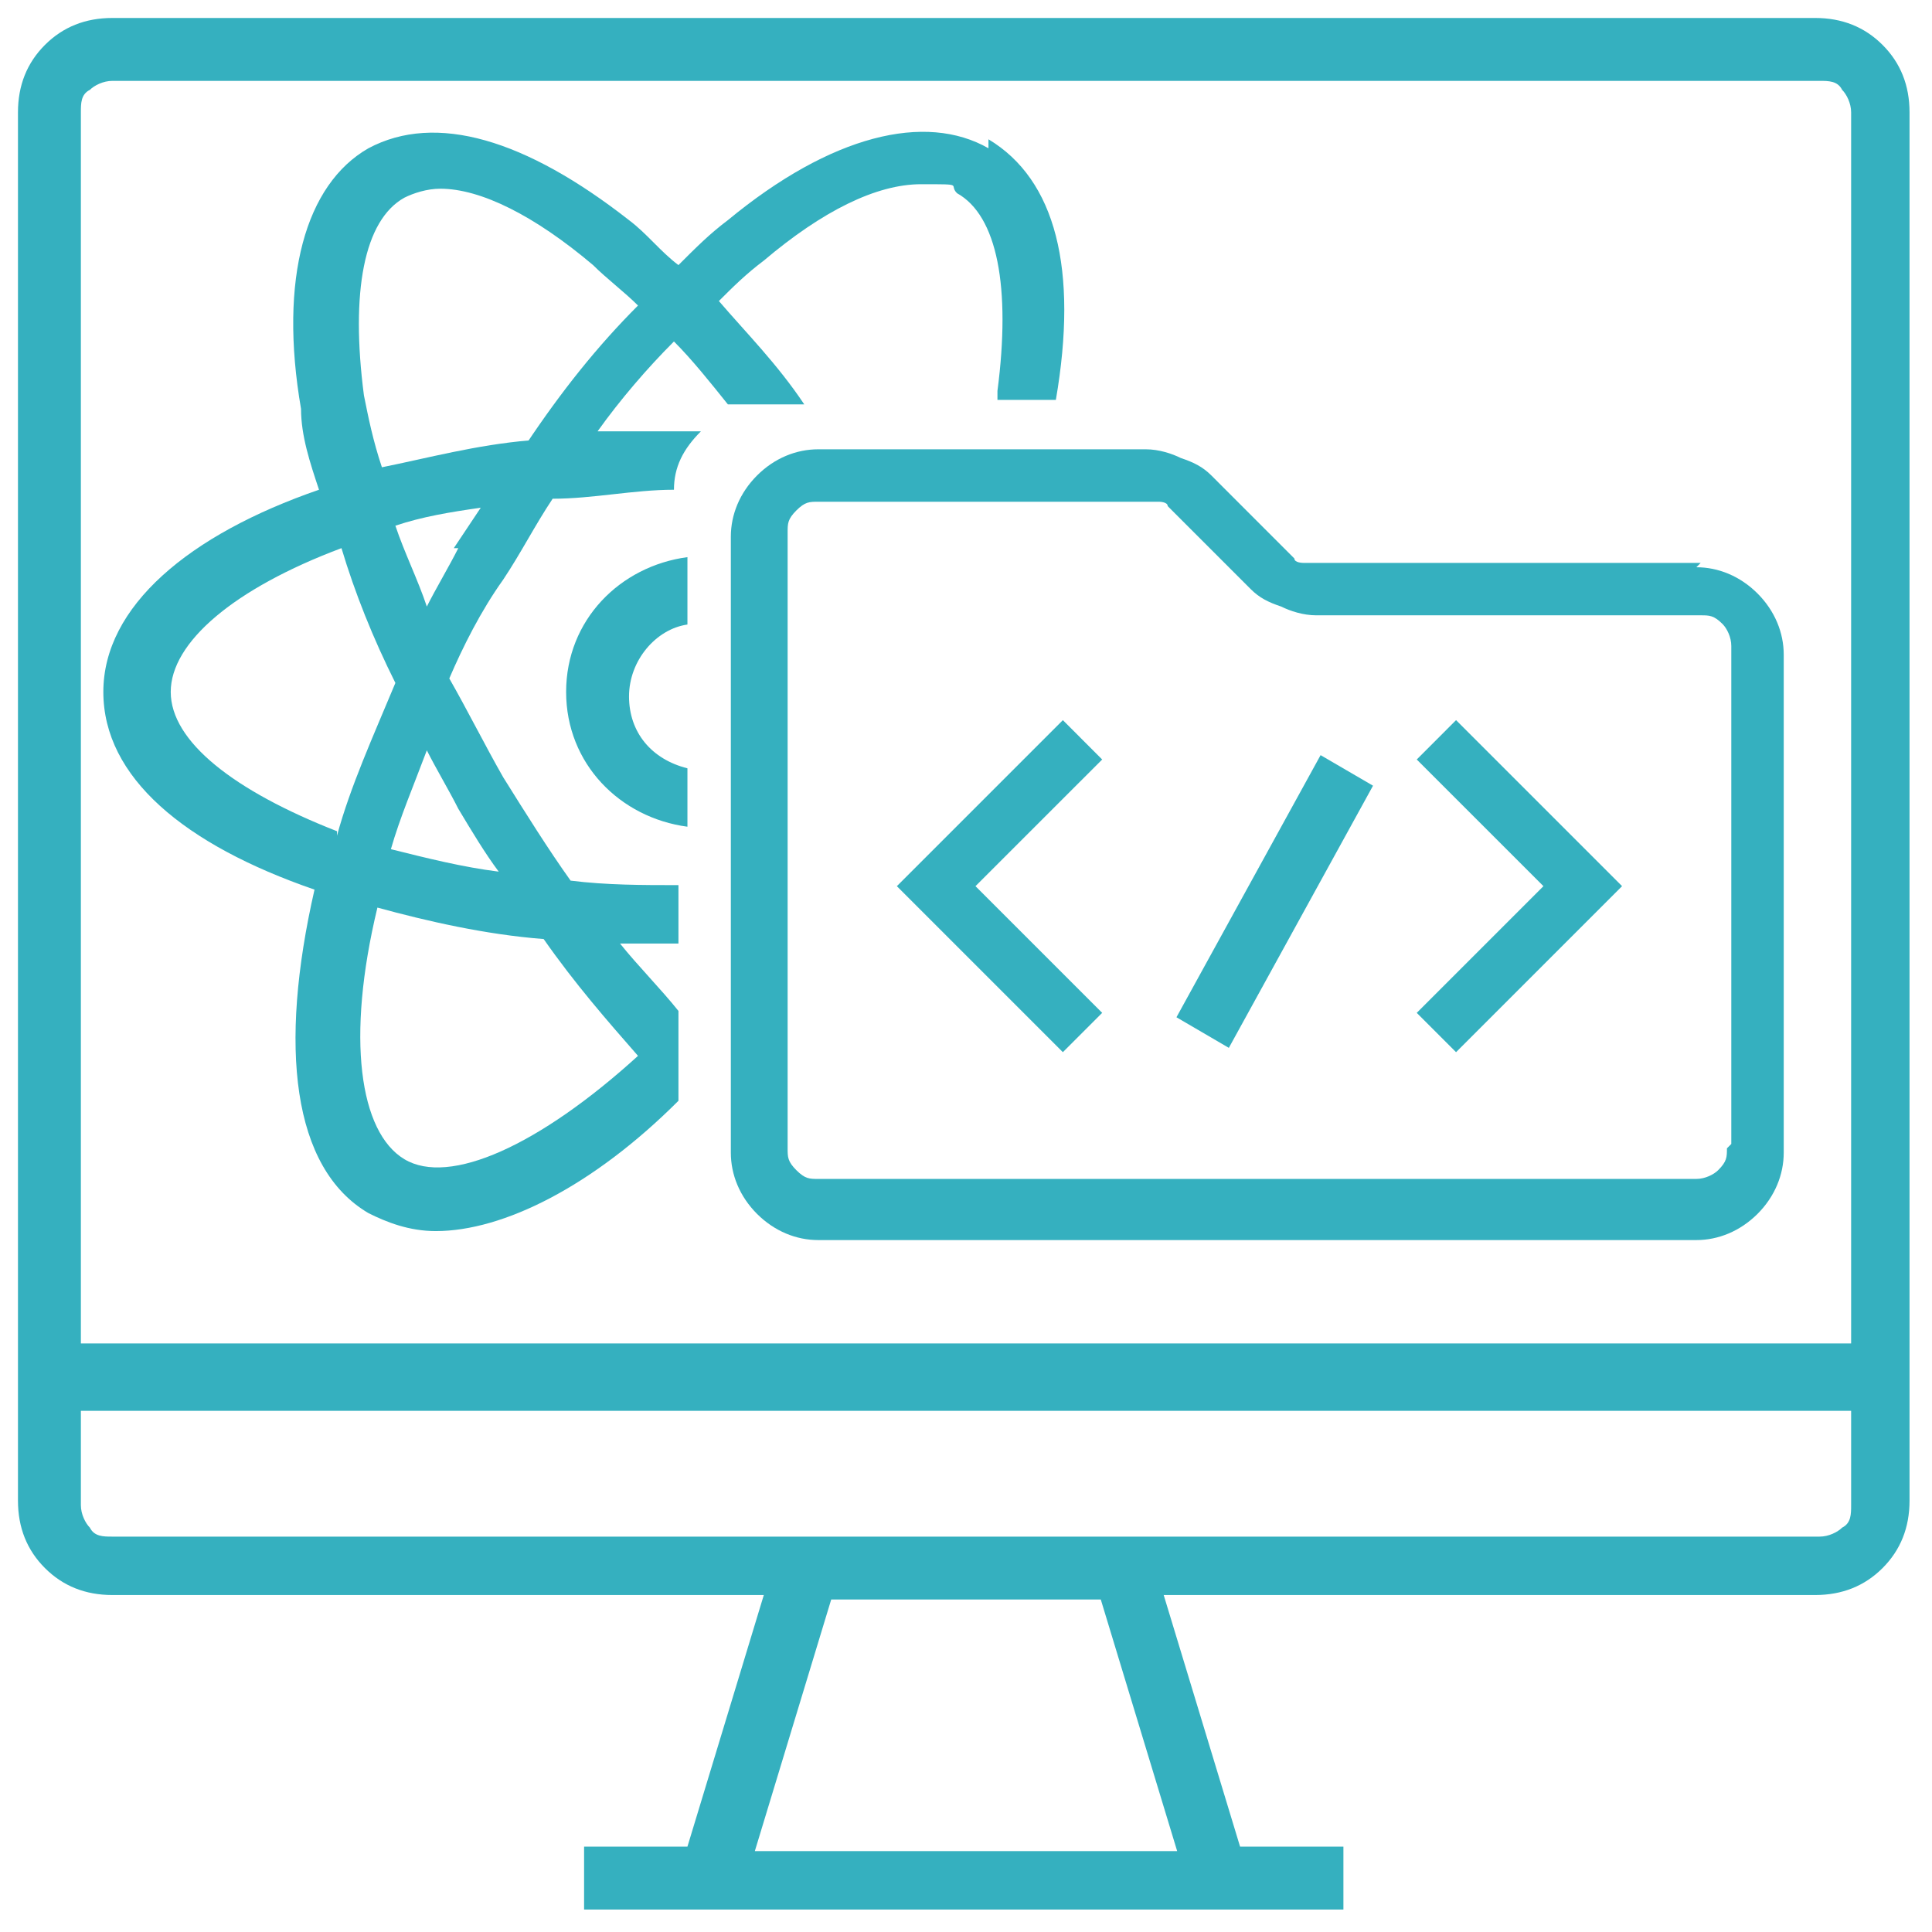
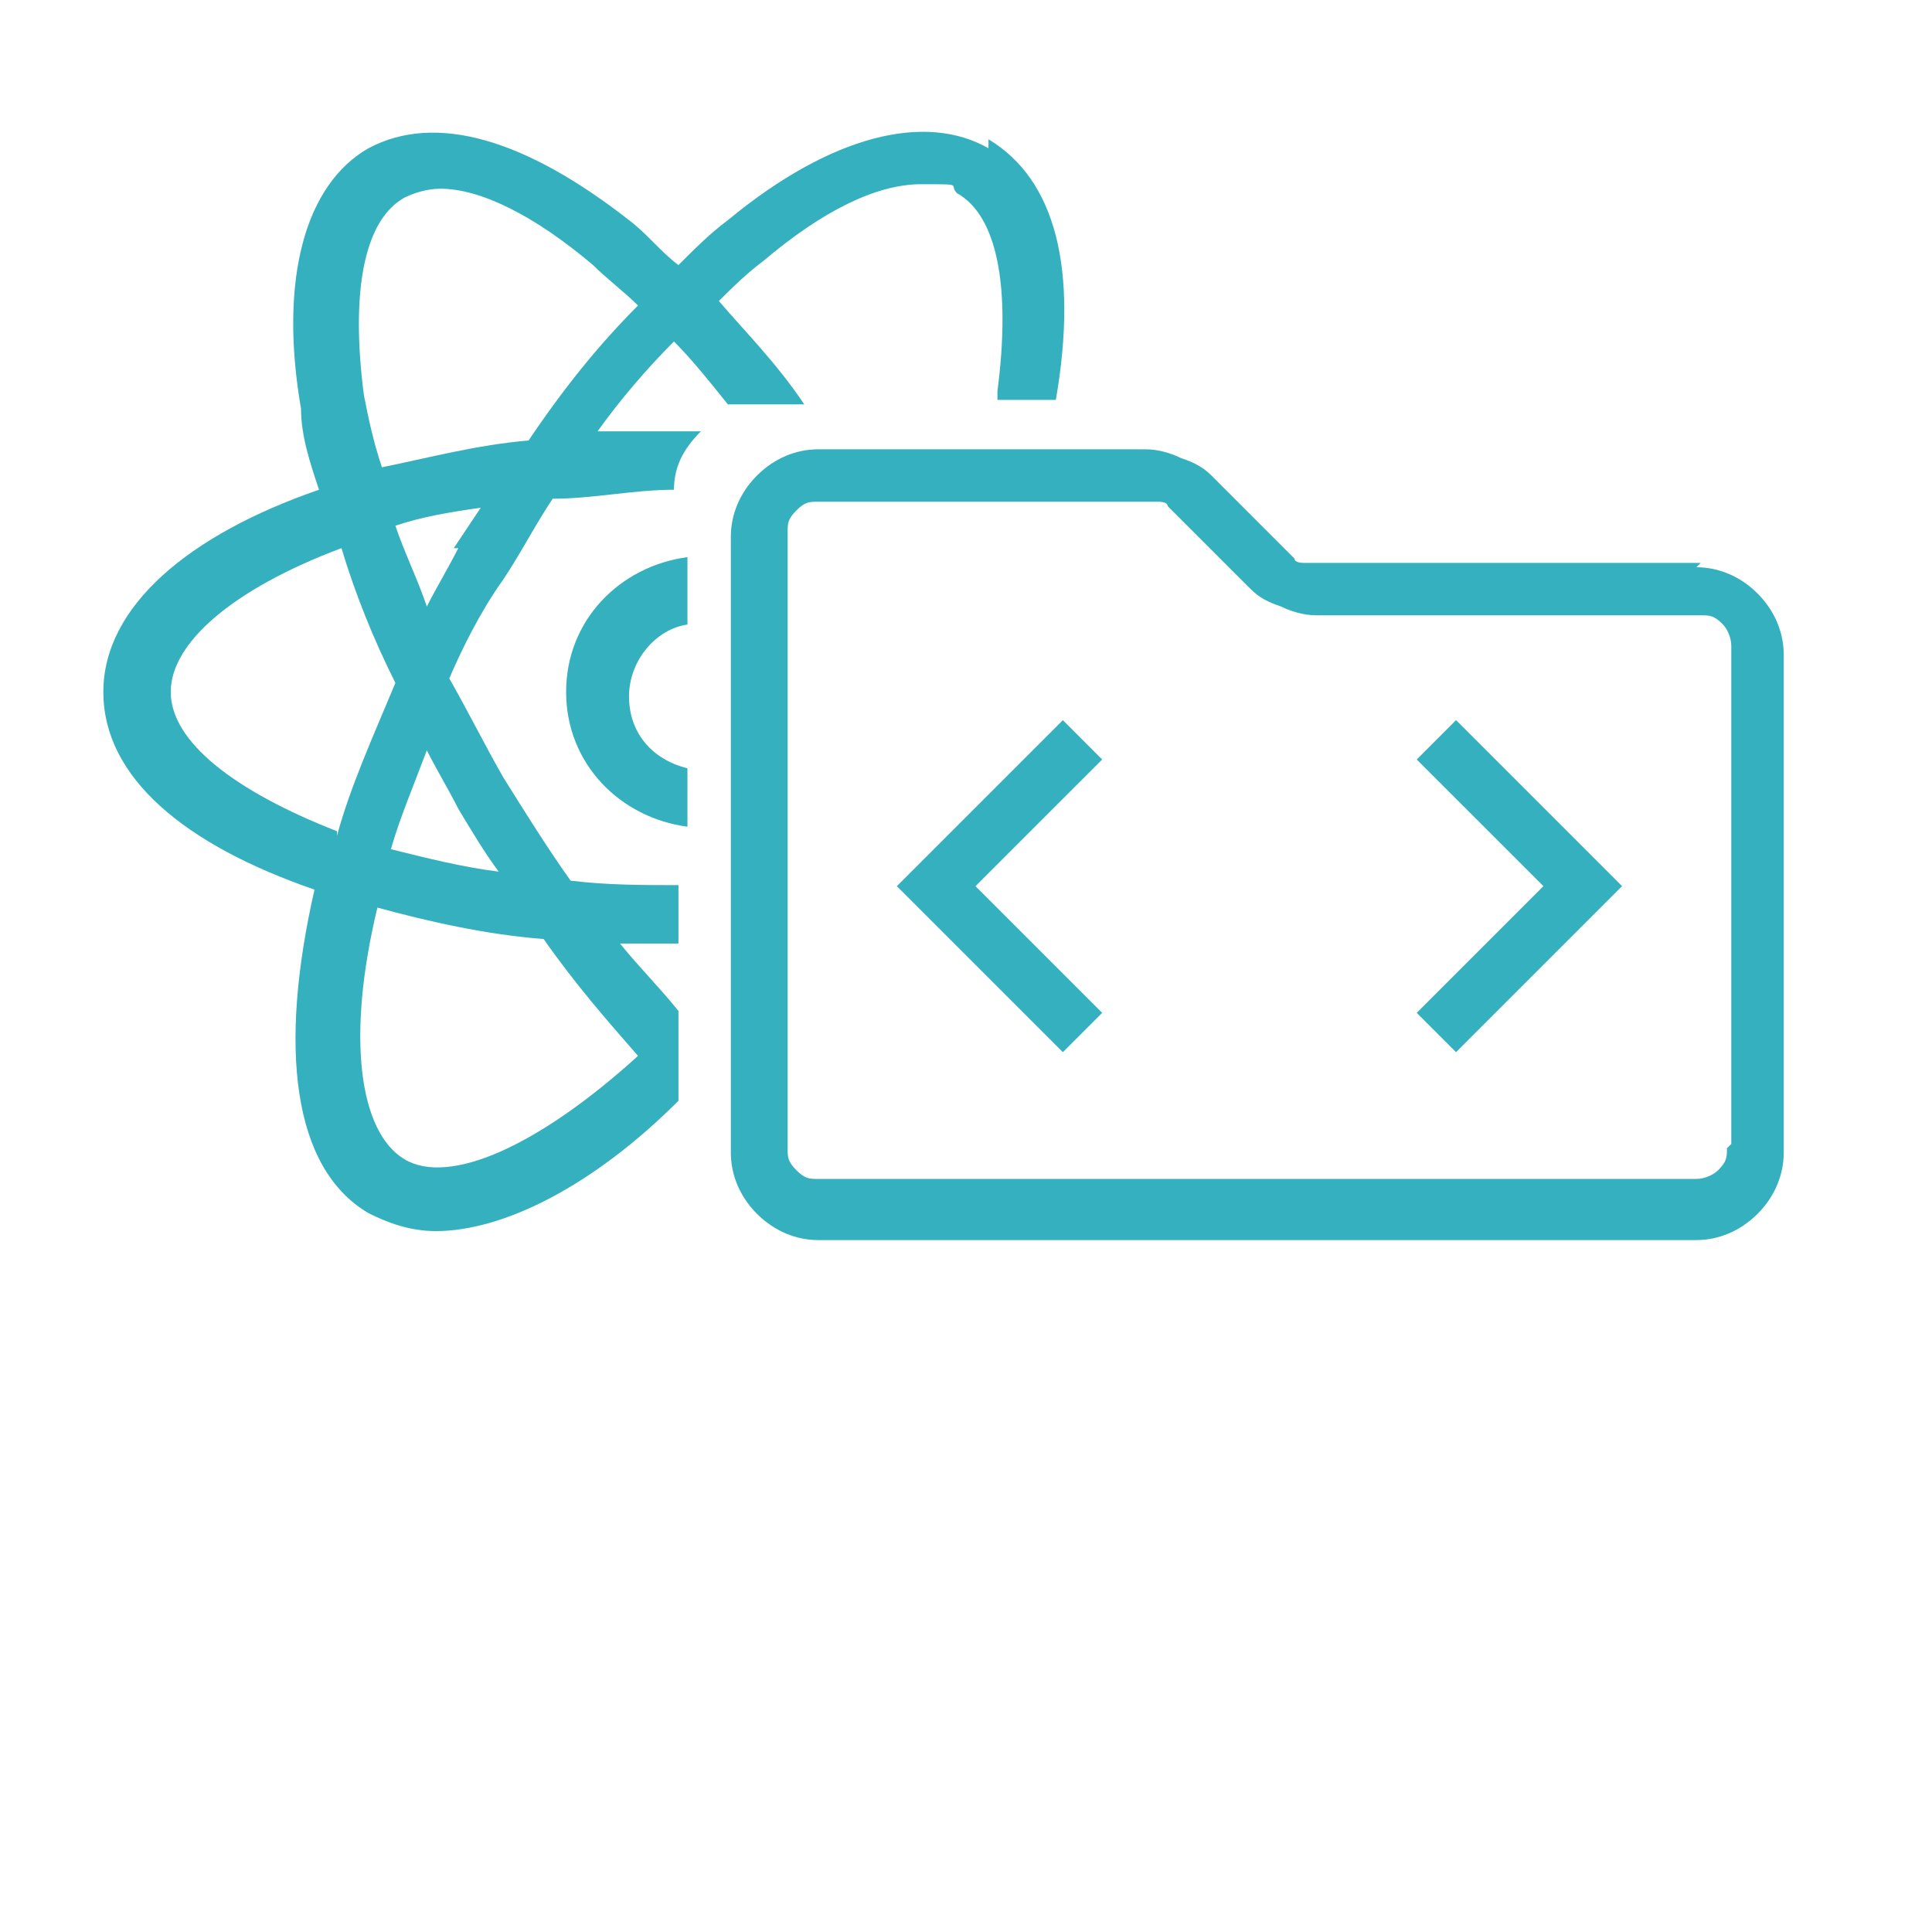
<svg xmlns="http://www.w3.org/2000/svg" width="43" height="43" viewBox="0 0 43 43" fill="none">
  <g clip-path="url(#clip0_288_42)">
-     <path d="M40.5 0.4H2.5C1.9 0.4 1.4 0.6 1 1C0.6 1.4 0.4 1.9 0.4 2.5V33.4C0.4 34 0.6 34.5 1 34.9C1.4 35.3 1.9 35.5 2.5 35.5H17L15.3 41.1H13V42.5H29.9V41.1H27.6L25.9 35.5H40.4C41 35.5 41.5 35.3 41.9 34.9C42.3 34.5 42.5 34 42.5 33.4V2.5C42.5 1.9 42.3 1.4 41.9 1C41.5 0.6 41 0.4 40.4 0.4H40.5ZM26.2 41.2H16.8L18.5 35.6H24.5L26.2 41.2ZM41.2 33.5C41.2 33.7 41.2 33.9 41 34C40.9 34.1 40.7 34.2 40.5 34.2H2.5C2.3 34.2 2.1 34.2 2 34C1.9 33.9 1.8 33.7 1.8 33.5V31.4H41.2V33.5ZM41.2 29.9H1.8V2.5C1.8 2.3 1.8 2.1 2 2C2.1 1.9 2.3 1.8 2.5 1.8H40.5C40.7 1.8 40.9 1.8 41 2C41.1 2.1 41.2 2.3 41.2 2.5V29.9Z" fill="#35B0BF" />
    <path d="M37.852 12.528H29.296C29.296 12.528 29.101 12.528 29.004 12.528C29.004 12.528 28.809 12.528 28.809 12.431L26.962 10.583C26.767 10.389 26.573 10.292 26.281 10.194C26.087 10.097 25.795 10 25.503 10H18.21C17.724 10 17.238 10.194 16.849 10.583C16.46 10.972 16.266 11.459 16.266 11.945V25.655C16.266 26.141 16.46 26.628 16.849 27.017C17.238 27.405 17.724 27.6 18.21 27.6H37.755C38.241 27.6 38.727 27.405 39.117 27.017C39.505 26.628 39.7 26.141 39.7 25.655V14.57C39.7 14.084 39.505 13.598 39.117 13.209C38.727 12.82 38.241 12.625 37.755 12.625L37.852 12.528ZM38.436 25.558C38.436 25.752 38.436 25.85 38.241 26.044C38.144 26.141 37.95 26.239 37.755 26.239H18.21C18.016 26.239 17.919 26.239 17.724 26.044C17.53 25.85 17.53 25.752 17.53 25.558V11.848C17.53 11.653 17.53 11.556 17.724 11.361C17.919 11.167 18.016 11.167 18.21 11.167H25.503C25.503 11.167 25.698 11.167 25.795 11.167C25.795 11.167 25.989 11.167 25.989 11.264L27.837 13.112C28.031 13.306 28.226 13.403 28.518 13.501C28.712 13.598 29.004 13.695 29.296 13.695H37.852C38.047 13.695 38.144 13.695 38.339 13.889C38.436 13.987 38.533 14.181 38.533 14.376V25.461L38.436 25.558Z" fill="#35B0BF" />
    <path d="M23.656 16.028L19.961 19.723L23.656 23.418L24.531 22.543L21.711 19.723L24.531 16.904L23.656 16.028Z" fill="#35B0BF" />
-     <path d="M26.184 22.641L29.392 16.807L30.559 17.487L27.35 23.322L26.184 22.641Z" fill="#35B0BF" />
    <path d="M31.532 16.904L34.352 19.723L31.532 22.543L32.407 23.418L36.102 19.723L32.407 16.028L31.532 16.904Z" fill="#35B0BF" />
    <path d="M15.3 13.7V12.4C13.8 12.6 12.6 13.8 12.6 15.4C12.6 17 13.8 18.2 15.3 18.4V17.1C14.5 16.9 14 16.3 14 15.5C14 14.7 14.6 14 15.3 13.9V13.7ZM15.3 13.7V12.4C13.8 12.6 12.6 13.8 12.6 15.4C12.6 17 13.8 18.2 15.3 18.4V17.1C14.5 16.9 14 16.3 14 15.5C14 14.7 14.6 14 15.3 13.9V13.7ZM22 3.3C20.6 2.5 18.5 3 16.2 4.9C15.8 5.2 15.5 5.5 15.1 5.9C14.7 5.6 14.4 5.2 14 4.9C11.7 3.1 9.7 2.5 8.2 3.3C6.8 4.1 6.2 6.2 6.7 9.1C6.7 9.7 6.9 10.3 7.1 10.9C4.2 11.9 2.3 13.5 2.3 15.4C2.3 17.3 4.1 18.8 7 19.8C6.2 23.3 6.5 26 8.2 27C8.6 27.2 9.1 27.4 9.7 27.4C11.2 27.4 13.2 26.4 15.1 24.5V22.5C14.7 22 14.2 21.5 13.8 21C14.2 21 14.7 21 15.1 21V19.7C14.3 19.7 13.5 19.7 12.7 19.6C12.2 18.9 11.7 18.1 11.2 17.3C10.8 16.6 10.4 15.8 10 15.1C10.3 14.4 10.7 13.6 11.2 12.9C11.6 12.3 11.9 11.7 12.3 11.1C13.2 11.1 14.1 10.9 15 10.9C15 10.4 15.2 10 15.6 9.6C15 9.6 13.8 9.6 13.3 9.6C13.8 8.9 14.4 8.2 15 7.6C15.4 8 15.8 8.5 16.2 9H17.9C17.3 8.1 16.6 7.4 16 6.7C16.3 6.4 16.6 6.1 17 5.8C18.3 4.7 19.5 4.1 20.5 4.1C21.5 4.1 21.1 4.1 21.3 4.3C22.2 4.8 22.5 6.4 22.2 8.7V8.9H23.5C24 6 23.5 4 22 3.1V3.3ZM7.5 18.5C5.2 17.6 3.8 16.5 3.8 15.4C3.8 14.3 5.2 13.1 7.6 12.2C7.9 13.2 8.3 14.2 8.8 15.2C8.3 16.4 7.8 17.5 7.5 18.6V18.5ZM12.1 20.9C12.8 21.9 13.5 22.7 14.2 23.5C12 25.5 10 26.4 9 25.8C8 25.2 7.7 23.1 8.4 20.2C9.5 20.5 10.8 20.8 12.1 20.9ZM11.1 19.4C10.3 19.3 9.5 19.1 8.7 18.9C8.9 18.2 9.2 17.5 9.5 16.7C9.7 17.1 10 17.6 10.2 18C10.5 18.5 10.8 19 11.1 19.4ZM10.2 12.2C10 12.6 9.7 13.1 9.5 13.5C9.3 12.9 9 12.3 8.8 11.7C9.4 11.5 10 11.4 10.7 11.3C10.5 11.6 10.3 11.9 10.1 12.2H10.2ZM11.8 9.8C10.6 9.9 9.5 10.2 8.5 10.4C8.3 9.8 8.2 9.3 8.1 8.8C7.8 6.5 8.1 4.9 9 4.4C9.2 4.3 9.5 4.2 9.8 4.2C10.7 4.2 11.9 4.8 13.2 5.9C13.5 6.2 13.9 6.5 14.2 6.8C13.3 7.7 12.5 8.7 11.7 9.9L11.8 9.8ZM15.3 13.7V12.4C13.8 12.6 12.6 13.8 12.6 15.4C12.6 17 13.8 18.2 15.3 18.4V17.1C14.5 16.9 14 16.3 14 15.5C14 14.7 14.6 14 15.3 13.9V13.7Z" fill="#35B0BF" />
  </g>
  <defs>
    <clipPath id="clip0_288_42">
      <rect width="43" height="43" fill="white" />
    </clipPath>
  </defs>
</svg>